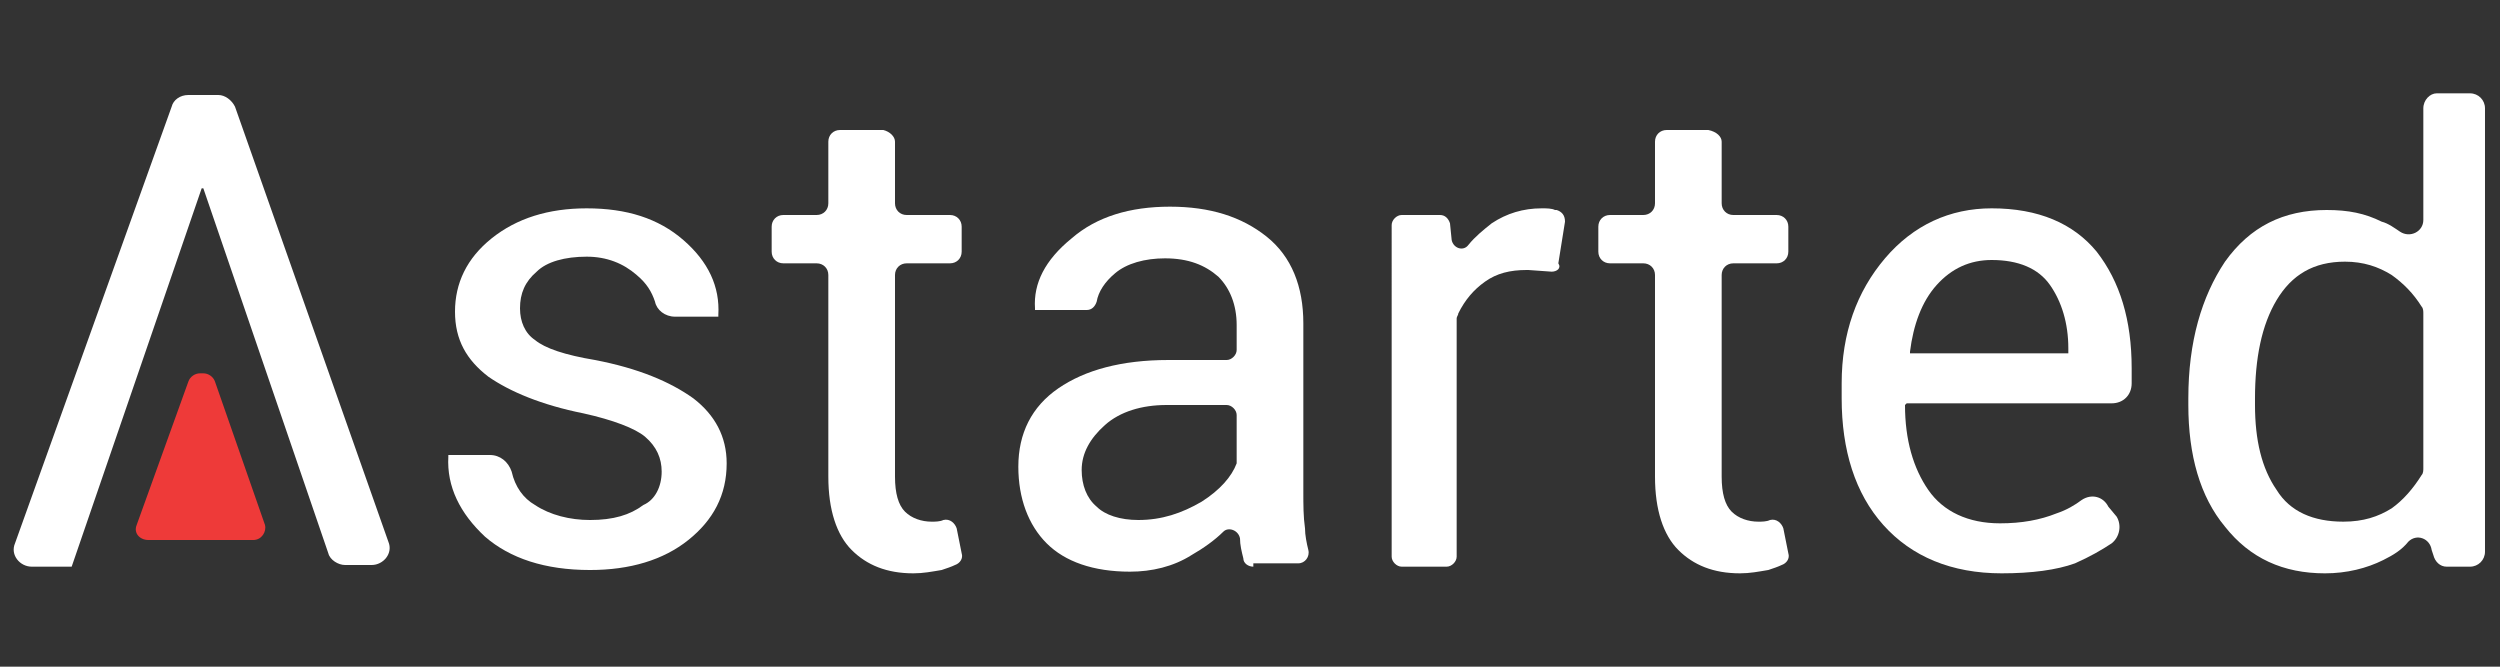
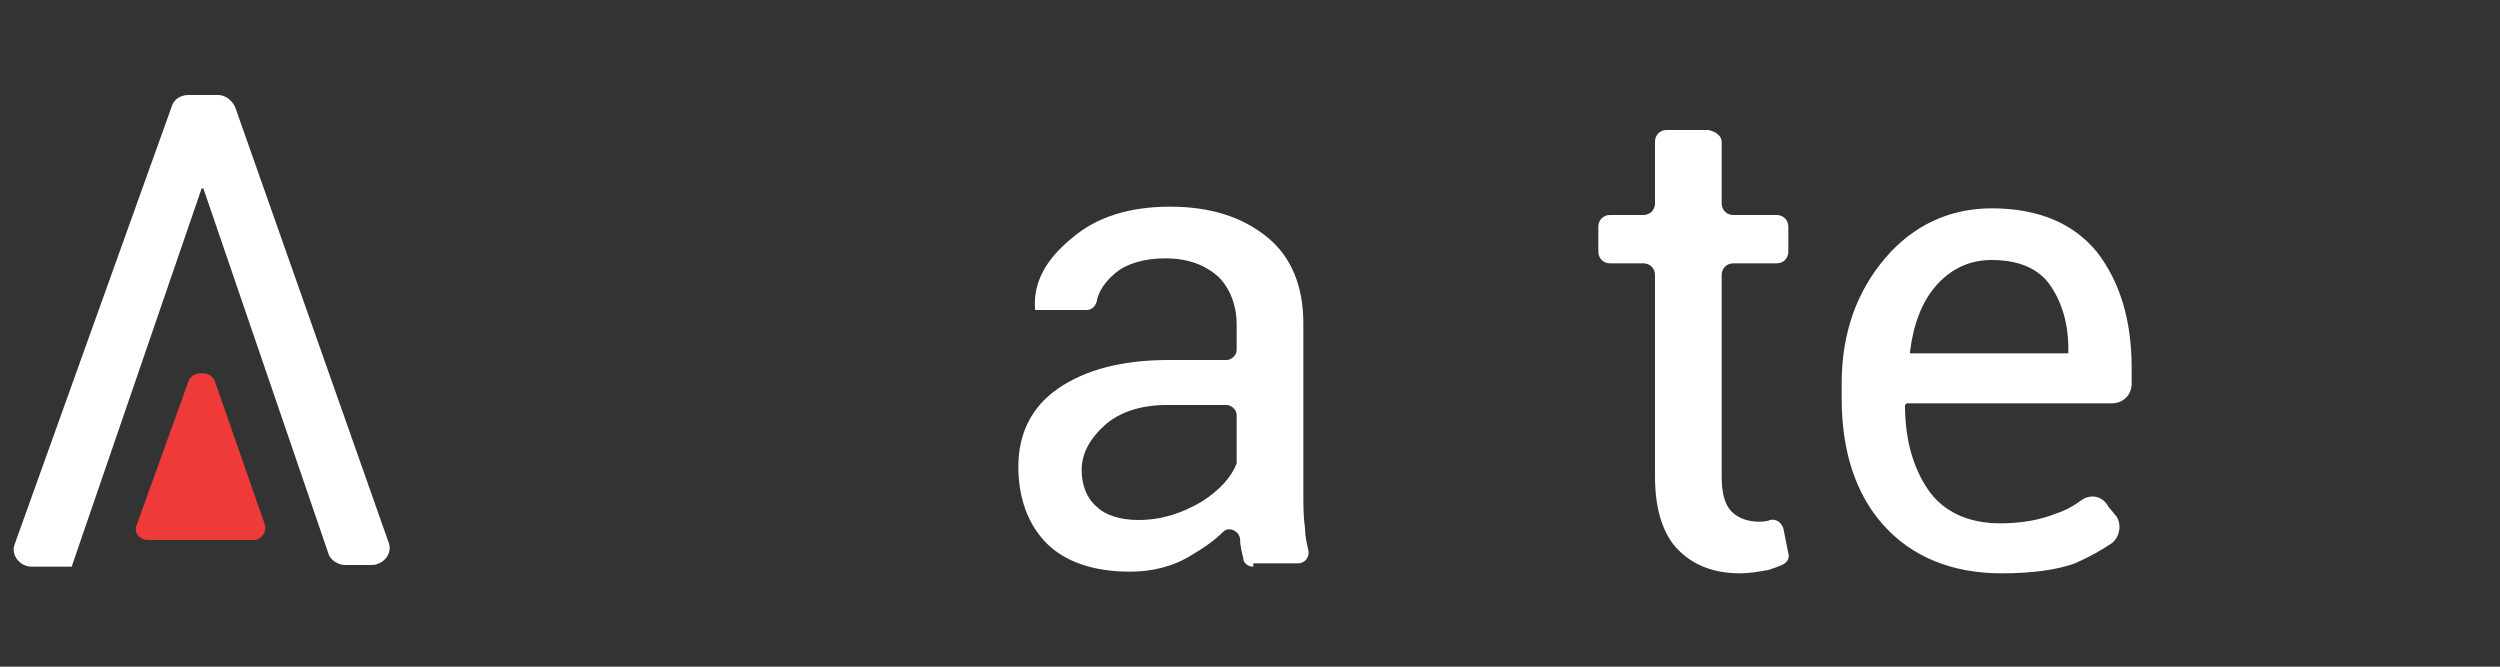
<svg xmlns="http://www.w3.org/2000/svg" version="1.1" id="Layer_1" x="0px" y="0px" width="150px" height="40px" viewBox="0 0 150 40" style="enable-background:new 0 0 150 40;" xml:space="preserve">
  <rect x="0" y="0" width="150" height="40" fill="#333333" stroke="none" />
  <g>
-     <path style="fill:#ffffff;" d="M39.7,28.3c0-0.8-0.3-1.5-1-2.1c-0.6-0.5-1.9-1-3.7-1.4c-2.5-0.5-4.4-1.3-5.7-2.2   c-1.3-1-2-2.2-2-3.9c0-1.7,0.7-3.2,2.2-4.4c1.5-1.2,3.4-1.8,5.7-1.8c2.4,0,4.3,0.6,5.8,1.9c1.5,1.3,2.2,2.8,2.1,4.5l0,0.1h-2.6   c-0.6,0-1.1-0.4-1.2-0.9c-0.2-0.6-0.5-1.1-1.1-1.6c-0.8-0.7-1.8-1.1-3-1.1c-1.3,0-2.4,0.3-3,0.9c-0.7,0.6-1,1.3-1,2.2   c0,0.8,0.3,1.5,0.9,1.9c0.6,0.5,1.8,0.9,3.6,1.2c2.6,0.5,4.5,1.3,5.9,2.3c1.3,1,2,2.3,2,3.9c0,1.9-0.8,3.4-2.3,4.6   c-1.5,1.2-3.5,1.8-5.9,1.8c-2.7,0-4.8-0.7-6.3-2c-1.5-1.4-2.3-3-2.2-4.8l0-0.1h2.5c0.6,0,1.1,0.4,1.3,1c0.2,0.9,0.7,1.6,1.4,2   c0.9,0.6,2.1,0.9,3.3,0.9c1.4,0,2.4-0.3,3.2-0.9C39.3,30,39.7,29.2,39.7,28.3z" />
-     <path style="fill:#ffffff;" d="M53.7,8.5v3.7c0,0.4,0.3,0.7,0.7,0.7H57c0.4,0,0.7,0.3,0.7,0.7v1.5c0,0.4-0.3,0.7-0.7,0.7h-2.6   c-0.4,0-0.7,0.3-0.7,0.7v12.1c0,1,0.2,1.7,0.6,2.1c0.4,0.4,1,0.6,1.6,0.6c0.2,0,0.5,0,0.7-0.1c0,0,0,0,0,0c0.4-0.1,0.7,0.2,0.8,0.5   l0.3,1.5c0.1,0.3-0.1,0.6-0.4,0.7c-0.2,0.1-0.5,0.2-0.8,0.3c-0.6,0.1-1.1,0.2-1.7,0.2c-1.6,0-2.8-0.5-3.7-1.4   c-0.9-0.9-1.4-2.4-1.4-4.4V16.5c0-0.4-0.3-0.7-0.7-0.7h-2c-0.4,0-0.7-0.3-0.7-0.7v-1.5c0-0.4,0.3-0.7,0.7-0.7h2   c0.4,0,0.7-0.3,0.7-0.7V8.5c0-0.4,0.3-0.7,0.7-0.7H53C53.4,7.9,53.7,8.2,53.7,8.5z" />
    <path style="fill:#ffffff;" d="M75.2,34c-0.3,0-0.6-0.2-0.6-0.5c-0.1-0.4-0.2-0.8-0.2-1.2c0,0,0,0,0,0c-0.1-0.5-0.7-0.7-1-0.4   c-0.5,0.5-1.2,1-1.9,1.4c-1.1,0.7-2.4,1-3.7,1c-2.2,0-3.9-0.6-5-1.7c-1.1-1.1-1.7-2.7-1.7-4.6c0-2,0.8-3.6,2.4-4.7   c1.6-1.1,3.8-1.7,6.6-1.7h3.5c0.3,0,0.6-0.3,0.6-0.6v-1.5c0-1.2-0.4-2.2-1.1-2.9c-0.8-0.7-1.8-1.1-3.2-1.1c-1.2,0-2.3,0.3-3,0.9   c-0.6,0.5-1,1.1-1.1,1.7c-0.1,0.3-0.3,0.5-0.6,0.5l-3.1,0l0-0.1c-0.1-1.5,0.6-2.9,2.2-4.2c1.5-1.3,3.5-1.9,5.9-1.9   c2.4,0,4.3,0.6,5.8,1.8c1.5,1.2,2.2,3,2.2,5.2v10.1c0,0.8,0,1.5,0.1,2.2c0,0.4,0.1,0.9,0.2,1.3c0.1,0.4-0.2,0.8-0.6,0.8H75.2z    M68.3,31.2c1.4,0,2.6-0.4,3.8-1.1c1.1-0.7,1.8-1.5,2.1-2.3c0-0.1,0-0.2,0-0.2v-2.7c0-0.3-0.3-0.6-0.6-0.6H70   c-1.5,0-2.8,0.4-3.7,1.2c-0.9,0.8-1.4,1.7-1.4,2.7c0,0.9,0.3,1.7,0.9,2.2C66.3,30.9,67.2,31.2,68.3,31.2z" />
-     <path style="fill:#ffffff;" d="M93.1,16.3l-1.4-0.1c0,0,0,0-0.1,0c-1,0-1.8,0.2-2.5,0.7c-0.7,0.5-1.2,1.1-1.6,1.9   c0,0.1-0.1,0.2-0.1,0.3v14.3c0,0.3-0.3,0.6-0.6,0.6h-2.7c-0.3,0-0.6-0.3-0.6-0.6V13.5c0-0.3,0.3-0.6,0.6-0.6h2.3   c0.3,0,0.5,0.2,0.6,0.5l0.1,1c0.1,0.5,0.7,0.7,1,0.3c0.4-0.5,0.9-0.9,1.4-1.3c0.9-0.6,1.9-0.9,3-0.9c0.3,0,0.6,0,0.8,0.1   c0,0,0.1,0,0.1,0c0.3,0.1,0.5,0.3,0.5,0.7l-0.4,2.5C93.7,16.1,93.4,16.3,93.1,16.3z" />
    <path style="fill:#ffffff;" d="M103.3,8.5v3.7c0,0.4,0.3,0.7,0.7,0.7h2.6c0.4,0,0.7,0.3,0.7,0.7v1.5c0,0.4-0.3,0.7-0.7,0.7H104   c-0.4,0-0.7,0.3-0.7,0.7v12.1c0,1,0.2,1.7,0.6,2.1c0.4,0.4,1,0.6,1.6,0.6c0.2,0,0.5,0,0.7-0.1c0,0,0,0,0,0c0.4-0.1,0.7,0.2,0.8,0.5   l0.3,1.5c0.1,0.3-0.1,0.6-0.4,0.7c-0.2,0.1-0.5,0.2-0.8,0.3c-0.6,0.1-1.1,0.2-1.7,0.2c-1.6,0-2.8-0.5-3.7-1.4   c-0.9-0.9-1.4-2.4-1.4-4.4V16.5c0-0.4-0.3-0.7-0.7-0.7h-2c-0.4,0-0.7-0.3-0.7-0.7v-1.5c0-0.4,0.3-0.7,0.7-0.7h2   c0.4,0,0.7-0.3,0.7-0.7V8.5c0-0.4,0.3-0.7,0.7-0.7h2.5C103,7.9,103.3,8.2,103.3,8.5z" />
    <path style="fill:#ffffff;" d="M120.1,34.4c-3,0-5.4-1-7.1-2.9c-1.7-1.9-2.5-4.5-2.5-7.6V23c0-3,0.9-5.5,2.6-7.5c1.7-2,3.9-3,6.4-3   c2.8,0,4.9,0.9,6.3,2.6c1.4,1.8,2.1,4.1,2.1,7V23c0,0.7-0.5,1.2-1.2,1.2h-12.3l-0.1,0.1c0,2.1,0.5,3.8,1.4,5.1c0.9,1.3,2.4,2,4.3,2   c1.3,0,2.4-0.2,3.4-0.6c0.6-0.2,1.1-0.5,1.5-0.8c0.6-0.4,1.3-0.2,1.6,0.4L127,31c0.3,0.5,0.2,1.2-0.3,1.6c-0.6,0.4-1.3,0.8-2.2,1.2   C123.4,34.2,121.9,34.4,120.1,34.4z M119.5,15.6c-1.3,0-2.4,0.5-3.3,1.5c-0.9,1-1.4,2.4-1.6,4l0,0.1h9.5v-0.3   c0-1.5-0.4-2.8-1.1-3.8C122.3,16.1,121.1,15.6,119.5,15.6z" />
    <path style="fill:#ffffff;" d="M12.1,11.3h0.1l7.5,21.9c0.1,0.4,0.6,0.7,1,0.7h1.6c0.7,0,1.3-0.7,1-1.4L14.1,6.4   c-0.2-0.4-0.6-0.7-1-0.7h-1.8c-0.5,0-0.9,0.3-1,0.7L0.9,32.6c-0.3,0.7,0.3,1.4,1,1.4h2.4" />
    <path style="fill:#EE3A39;" d="M14.8,32.4h0.4c0.5,0,0.8-0.5,0.7-0.9l-3-8.6c-0.1-0.3-0.4-0.5-0.7-0.5H12c-0.3,0-0.6,0.2-0.7,0.5   l-3.1,8.6c-0.2,0.5,0.2,0.9,0.7,0.9h0.4" />
-     <path style="fill:#ffffff;" d="M145.4,6.5v6.7c0,0.7-0.8,1.1-1.4,0.7c-0.3-0.2-0.7-0.5-1.1-0.6c-1-0.5-2-0.7-3.3-0.7   c-2.6,0-4.6,1-6.1,3.1c-1.4,2.1-2.2,4.8-2.2,8.2v0.4c0,3,0.7,5.5,2.2,7.3c1.5,1.9,3.5,2.8,6,2.8c1.3,0,2.5-0.3,3.5-0.8   c0.6-0.3,1.1-0.6,1.5-1.1c0.5-0.5,1.3-0.2,1.4,0.5l0.1,0.3c0.1,0.4,0.4,0.7,0.8,0.7h1.4c0.5,0,0.9-0.4,0.9-0.9V6.5   c0-0.5-0.4-0.9-0.9-0.9h-2C145.8,5.6,145.4,6,145.4,6.5z M145.4,28.1c0,0.1,0,0.3-0.1,0.4c-0.5,0.8-1.1,1.5-1.8,2   c-0.8,0.5-1.7,0.8-2.9,0.8c-1.8,0-3.2-0.6-4-1.9c-0.9-1.3-1.3-3-1.3-5.1v-0.4c0-2.4,0.4-4.4,1.3-5.9c0.9-1.5,2.2-2.3,4.1-2.3   c1.1,0,2,0.3,2.8,0.8c0.7,0.5,1.3,1.1,1.8,1.9c0.1,0.1,0.1,0.3,0.1,0.4L145.4,28.1z" />
  </g>
  <g>
</g>
  <g>
</g>
  <g>
</g>
  <g>
</g>
  <g>
</g>
</svg>